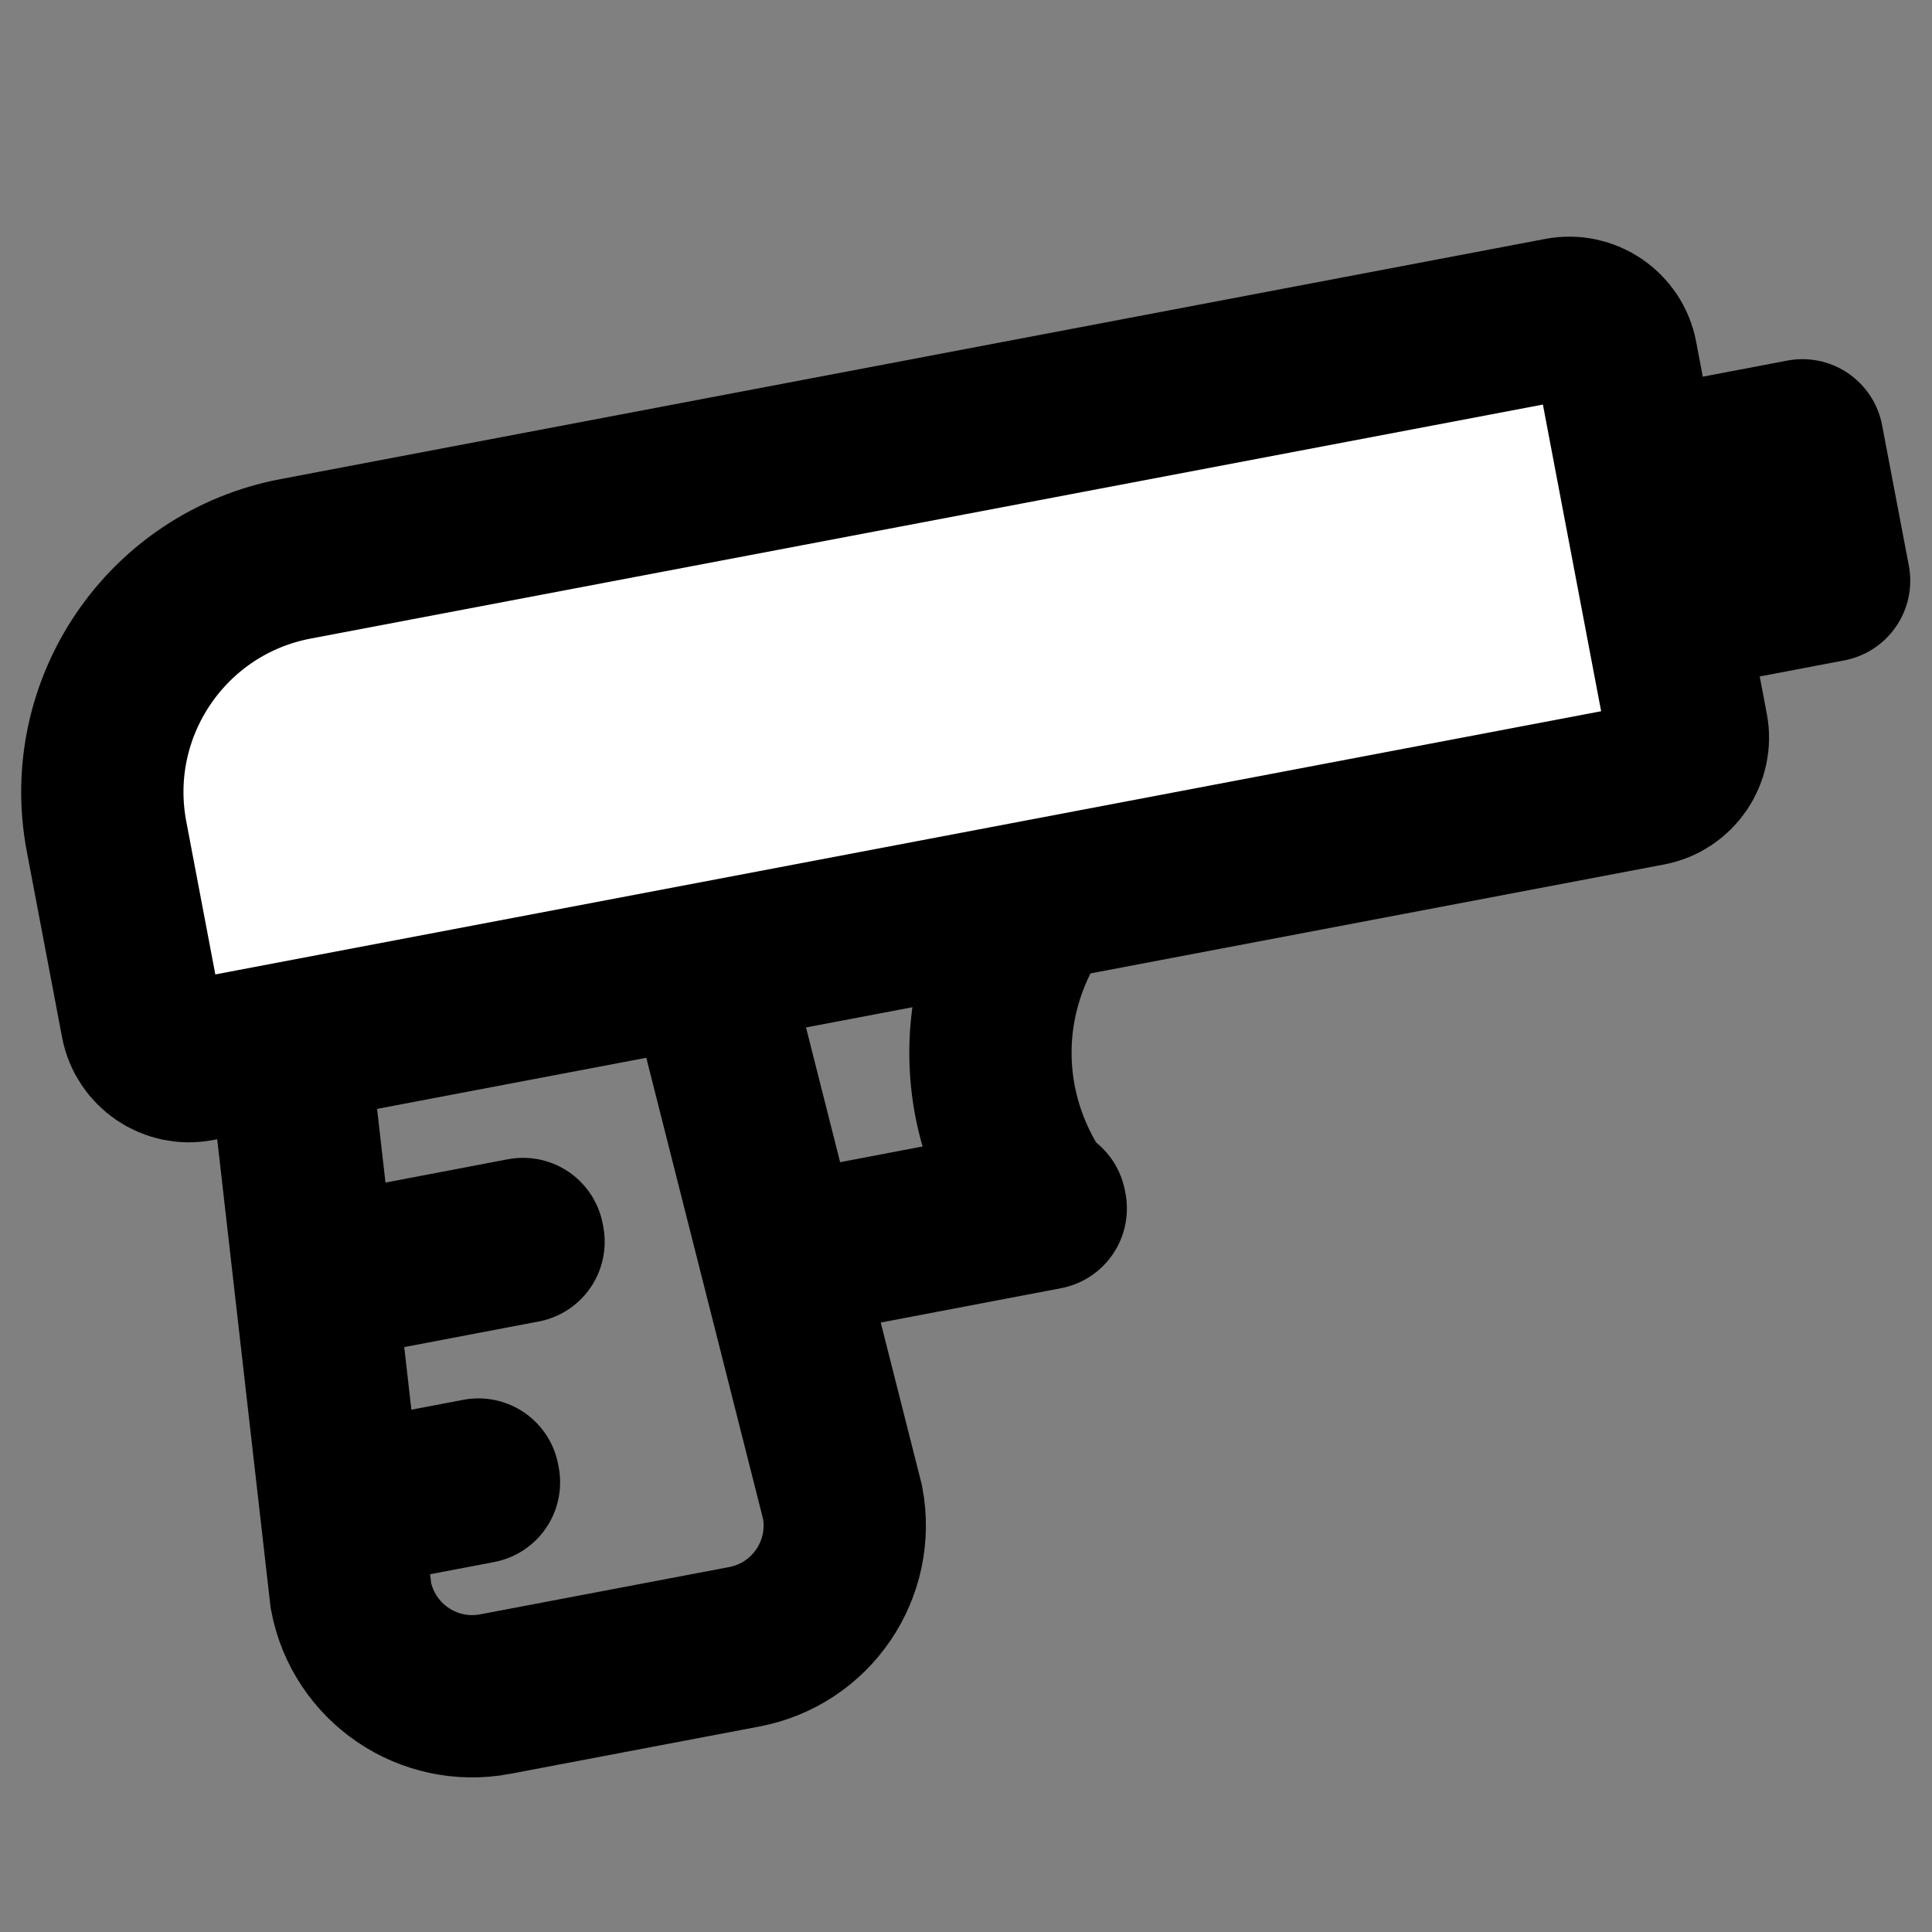
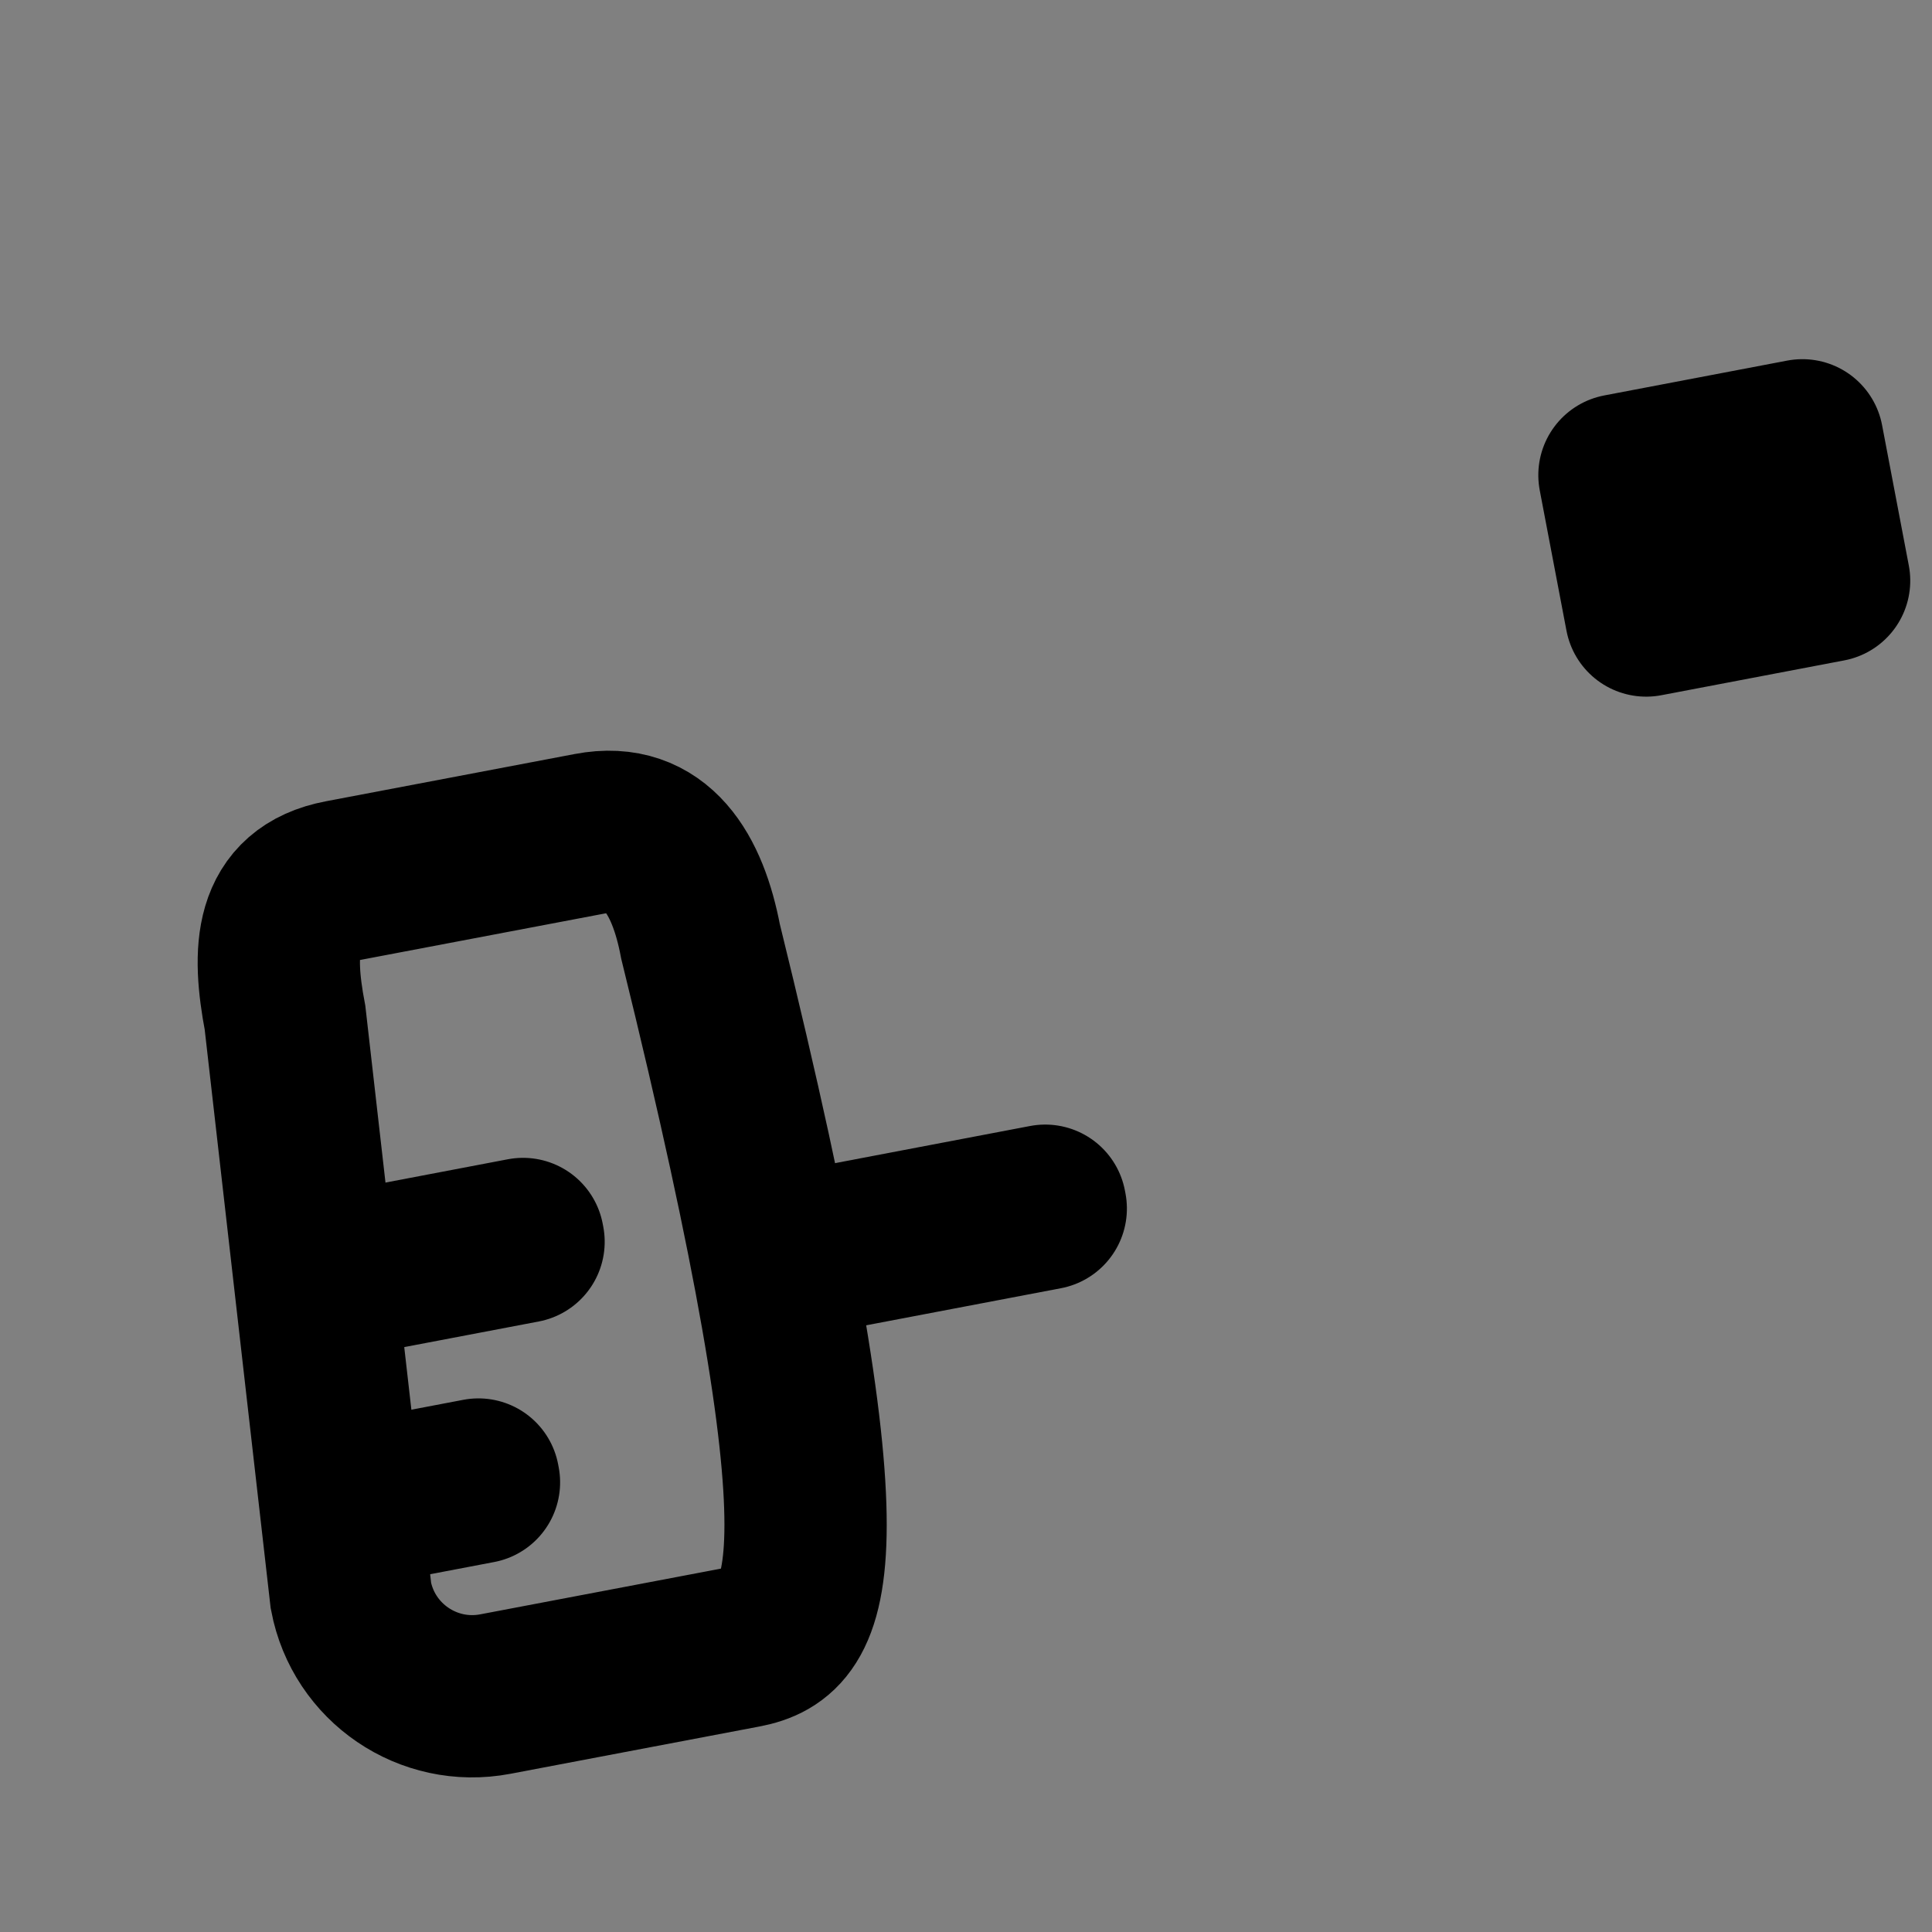
<svg xmlns="http://www.w3.org/2000/svg" version="1.1" id="Lager_1" x="0px" y="0px" viewBox="0 0 1000 1000" style="enable-background:new 0 0 1000 1000;" xml:space="preserve">
  <rect x="0" y="0" width="1000" height="1000" fill="#808080" stroke="none" />
  <style type="text/css">
	.st0{fill:#FFFFFF;stroke:#000000;stroke-width:84;stroke-linejoin:round;stroke-miterlimit:10;}
	.st1{fill:none;stroke:#000000;stroke-width:84;stroke-miterlimit:10;}
	.st2{fill:#FFFFFF;stroke:#000000;stroke-width:84;stroke-miterlimit:10;}
	.st3{fill:#FFFFFF;stroke:#000000;stroke-width:84;stroke-linecap:round;stroke-linejoin:round;stroke-miterlimit:10;}
</style>
  <rect x="844.54" y="236.75" transform="matrix(0.982 -0.187 0.187 0.982 -35.399 171.364)" class="st0" width="96.44" height="74.01" />
-   <path class="st1" d="M385.25,852.37l-128.89,24.48c-34.68,6.59-68.13-16.19-74.72-50.87l-34.11-299.16  c-6.59-34.68-5.77-64.22,28.91-70.8l128.89-24.48c34.68-6.59,50.66,21.01,57.25,55.69l73.54,290.43  C442.7,812.33,419.93,845.78,385.25,852.37z" />
-   <path class="st2" d="M73.4,529.1l-18.25-96.12C42.48,366.27,86.29,301.92,153,289.25l654.67-124.32  c13.45-2.55,26.43,6.28,28.98,19.73l36.57,192.55c2.55,13.45-6.28,26.43-19.73,28.98L102.39,548.83  C88.94,551.38,75.96,542.55,73.4,529.1z" />
+   <path class="st1" d="M385.25,852.37l-128.89,24.48c-34.68,6.59-68.13-16.19-74.72-50.87l-34.11-299.16  c-6.59-34.68-5.77-64.22,28.91-70.8l128.89-24.48c34.68-6.59,50.66,21.01,57.25,55.69C442.7,812.33,419.93,845.78,385.25,852.37z" />
  <rect x="166.59" y="651.47" transform="matrix(0.982 -0.187 0.187 0.982 -117.835 52.329)" class="st3" width="105.03" height="1.5" />
  <rect x="180.87" y="772.5" transform="matrix(0.982 -0.187 0.187 0.982 -140.496 53.596)" class="st3" width="67.28" height="1.5" />
-   <path class="st2" d="M541.44,595.57" />
-   <path class="st2" d="M539.76,625.57c-6.94-9.18-26.44-37.4-27.09-78.56c-0.68-42.35,19.02-71.8,25.71-80.98" />
  <rect x="410.7" y="636.84" transform="matrix(0.982 -0.187 0.187 0.982 -110.585 100.09)" class="st0" width="131.57" height="1.5" />
</svg>